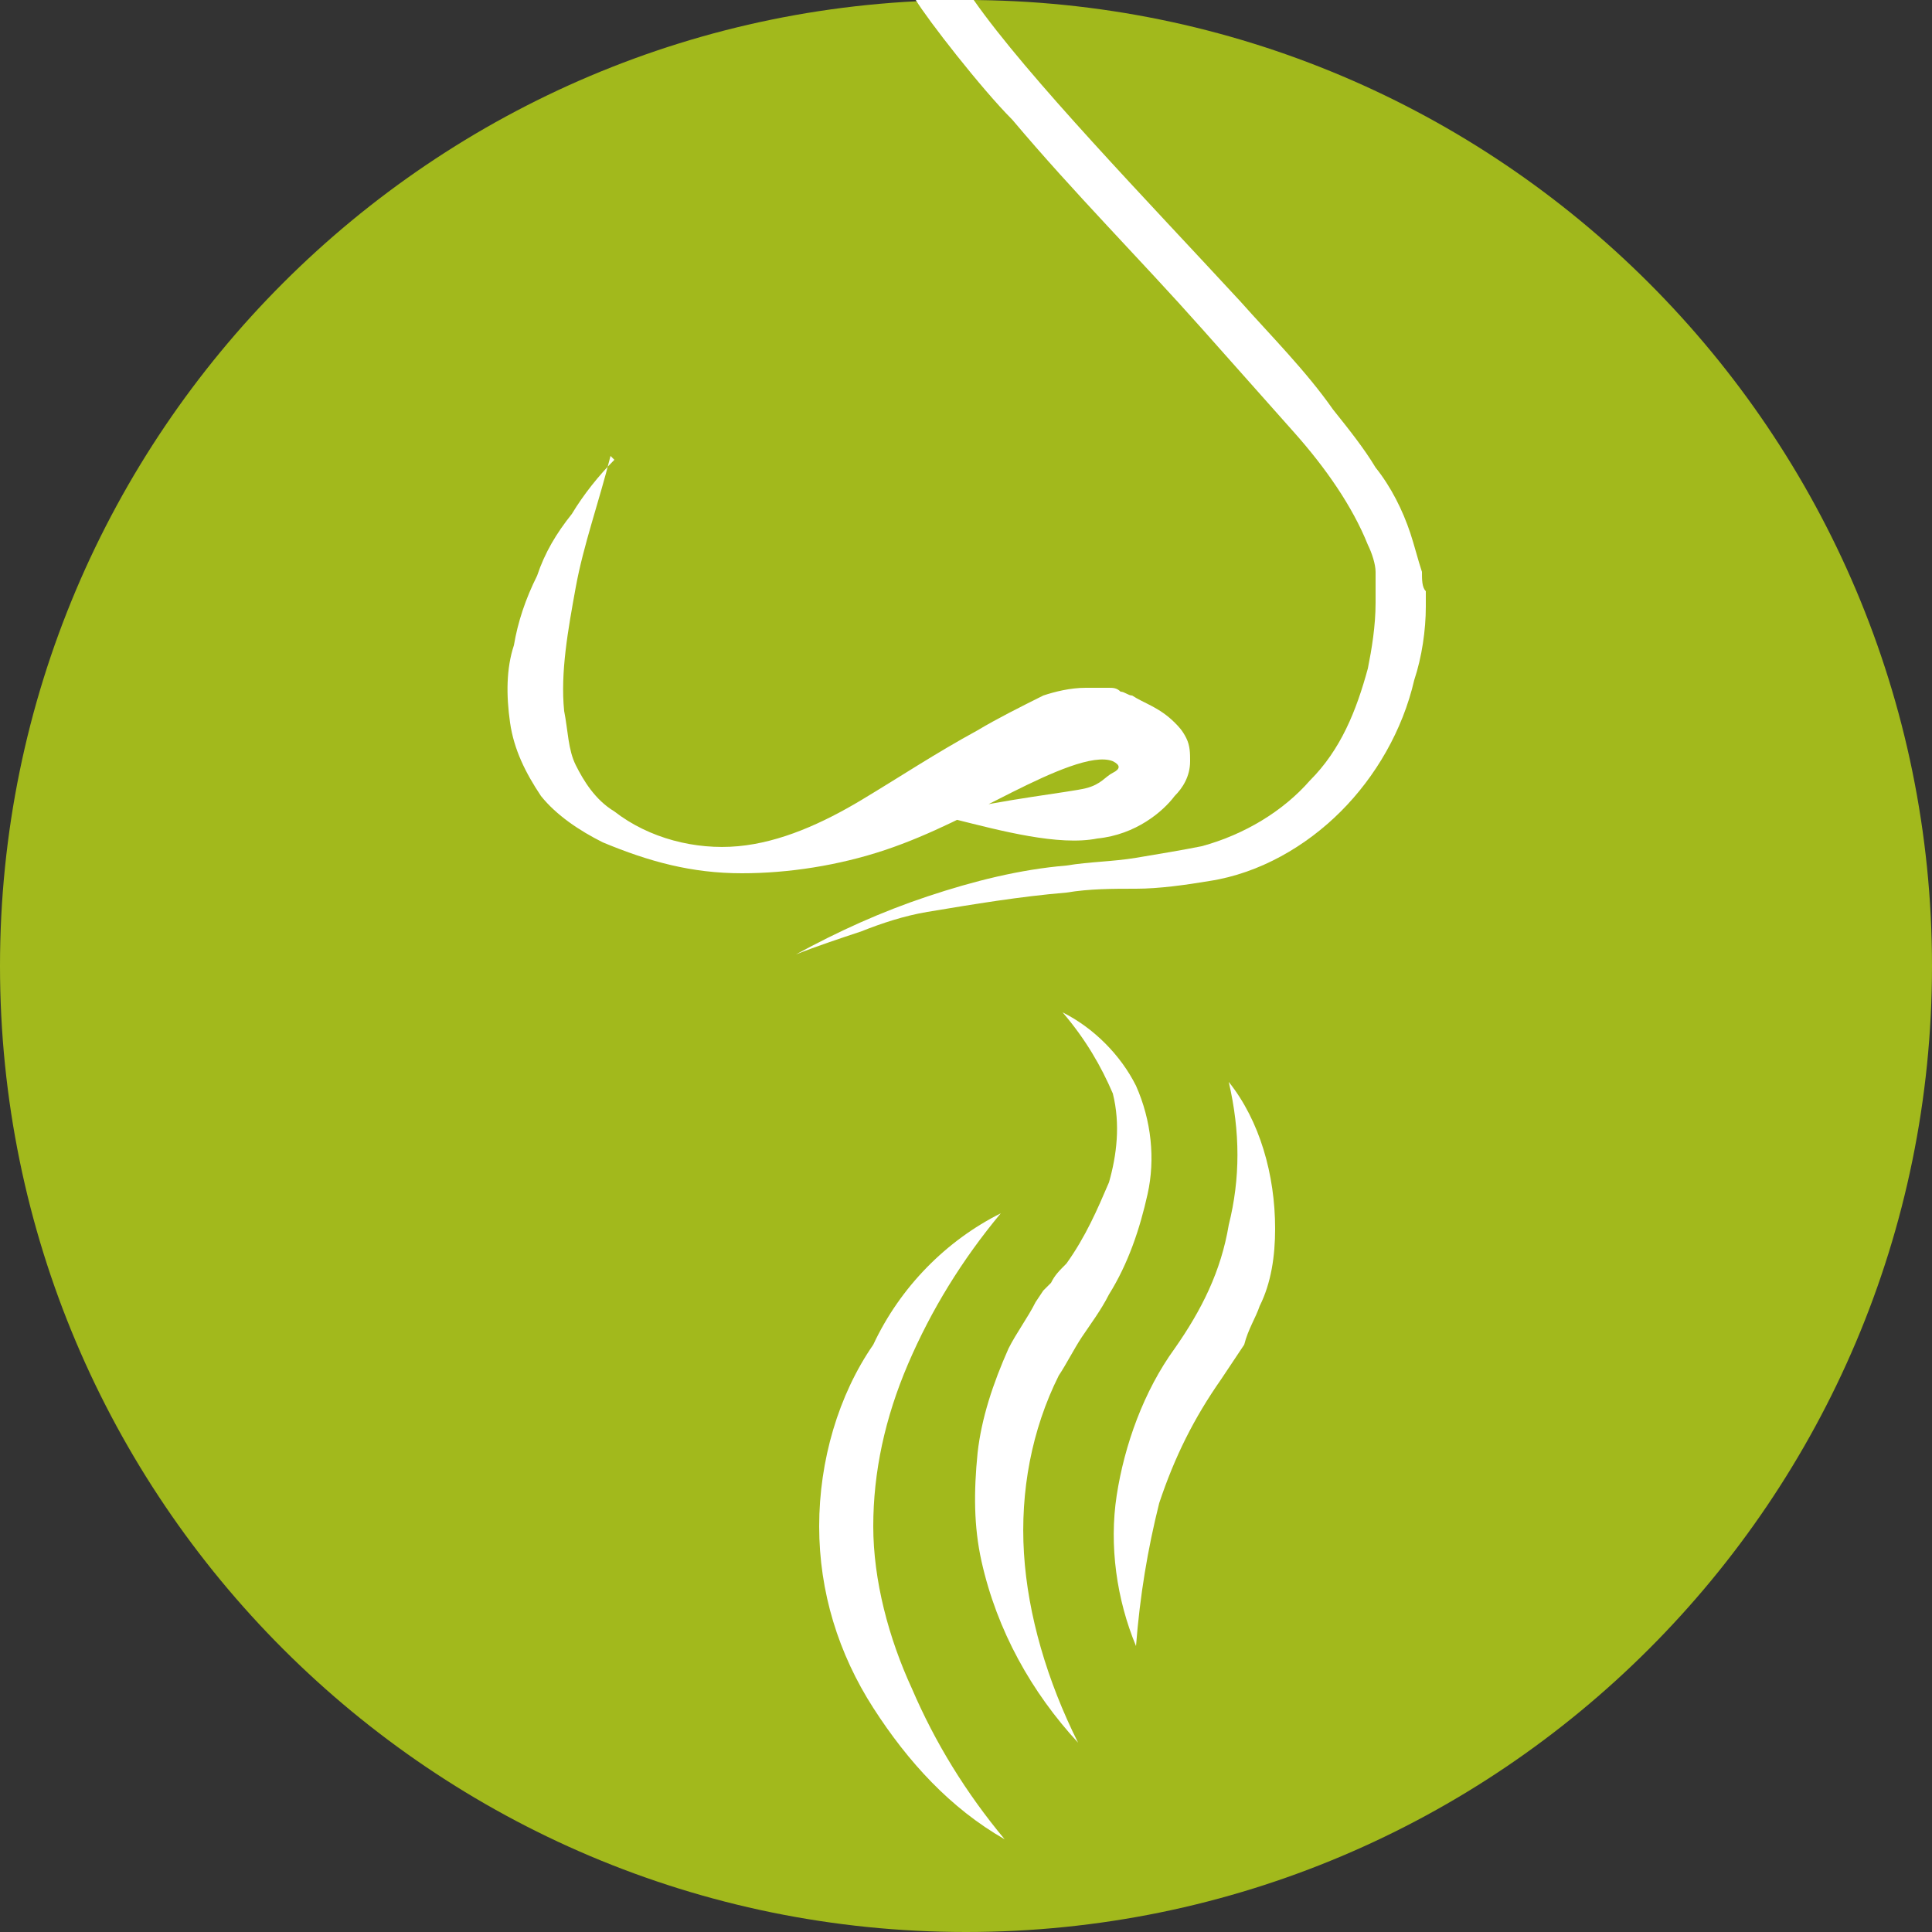
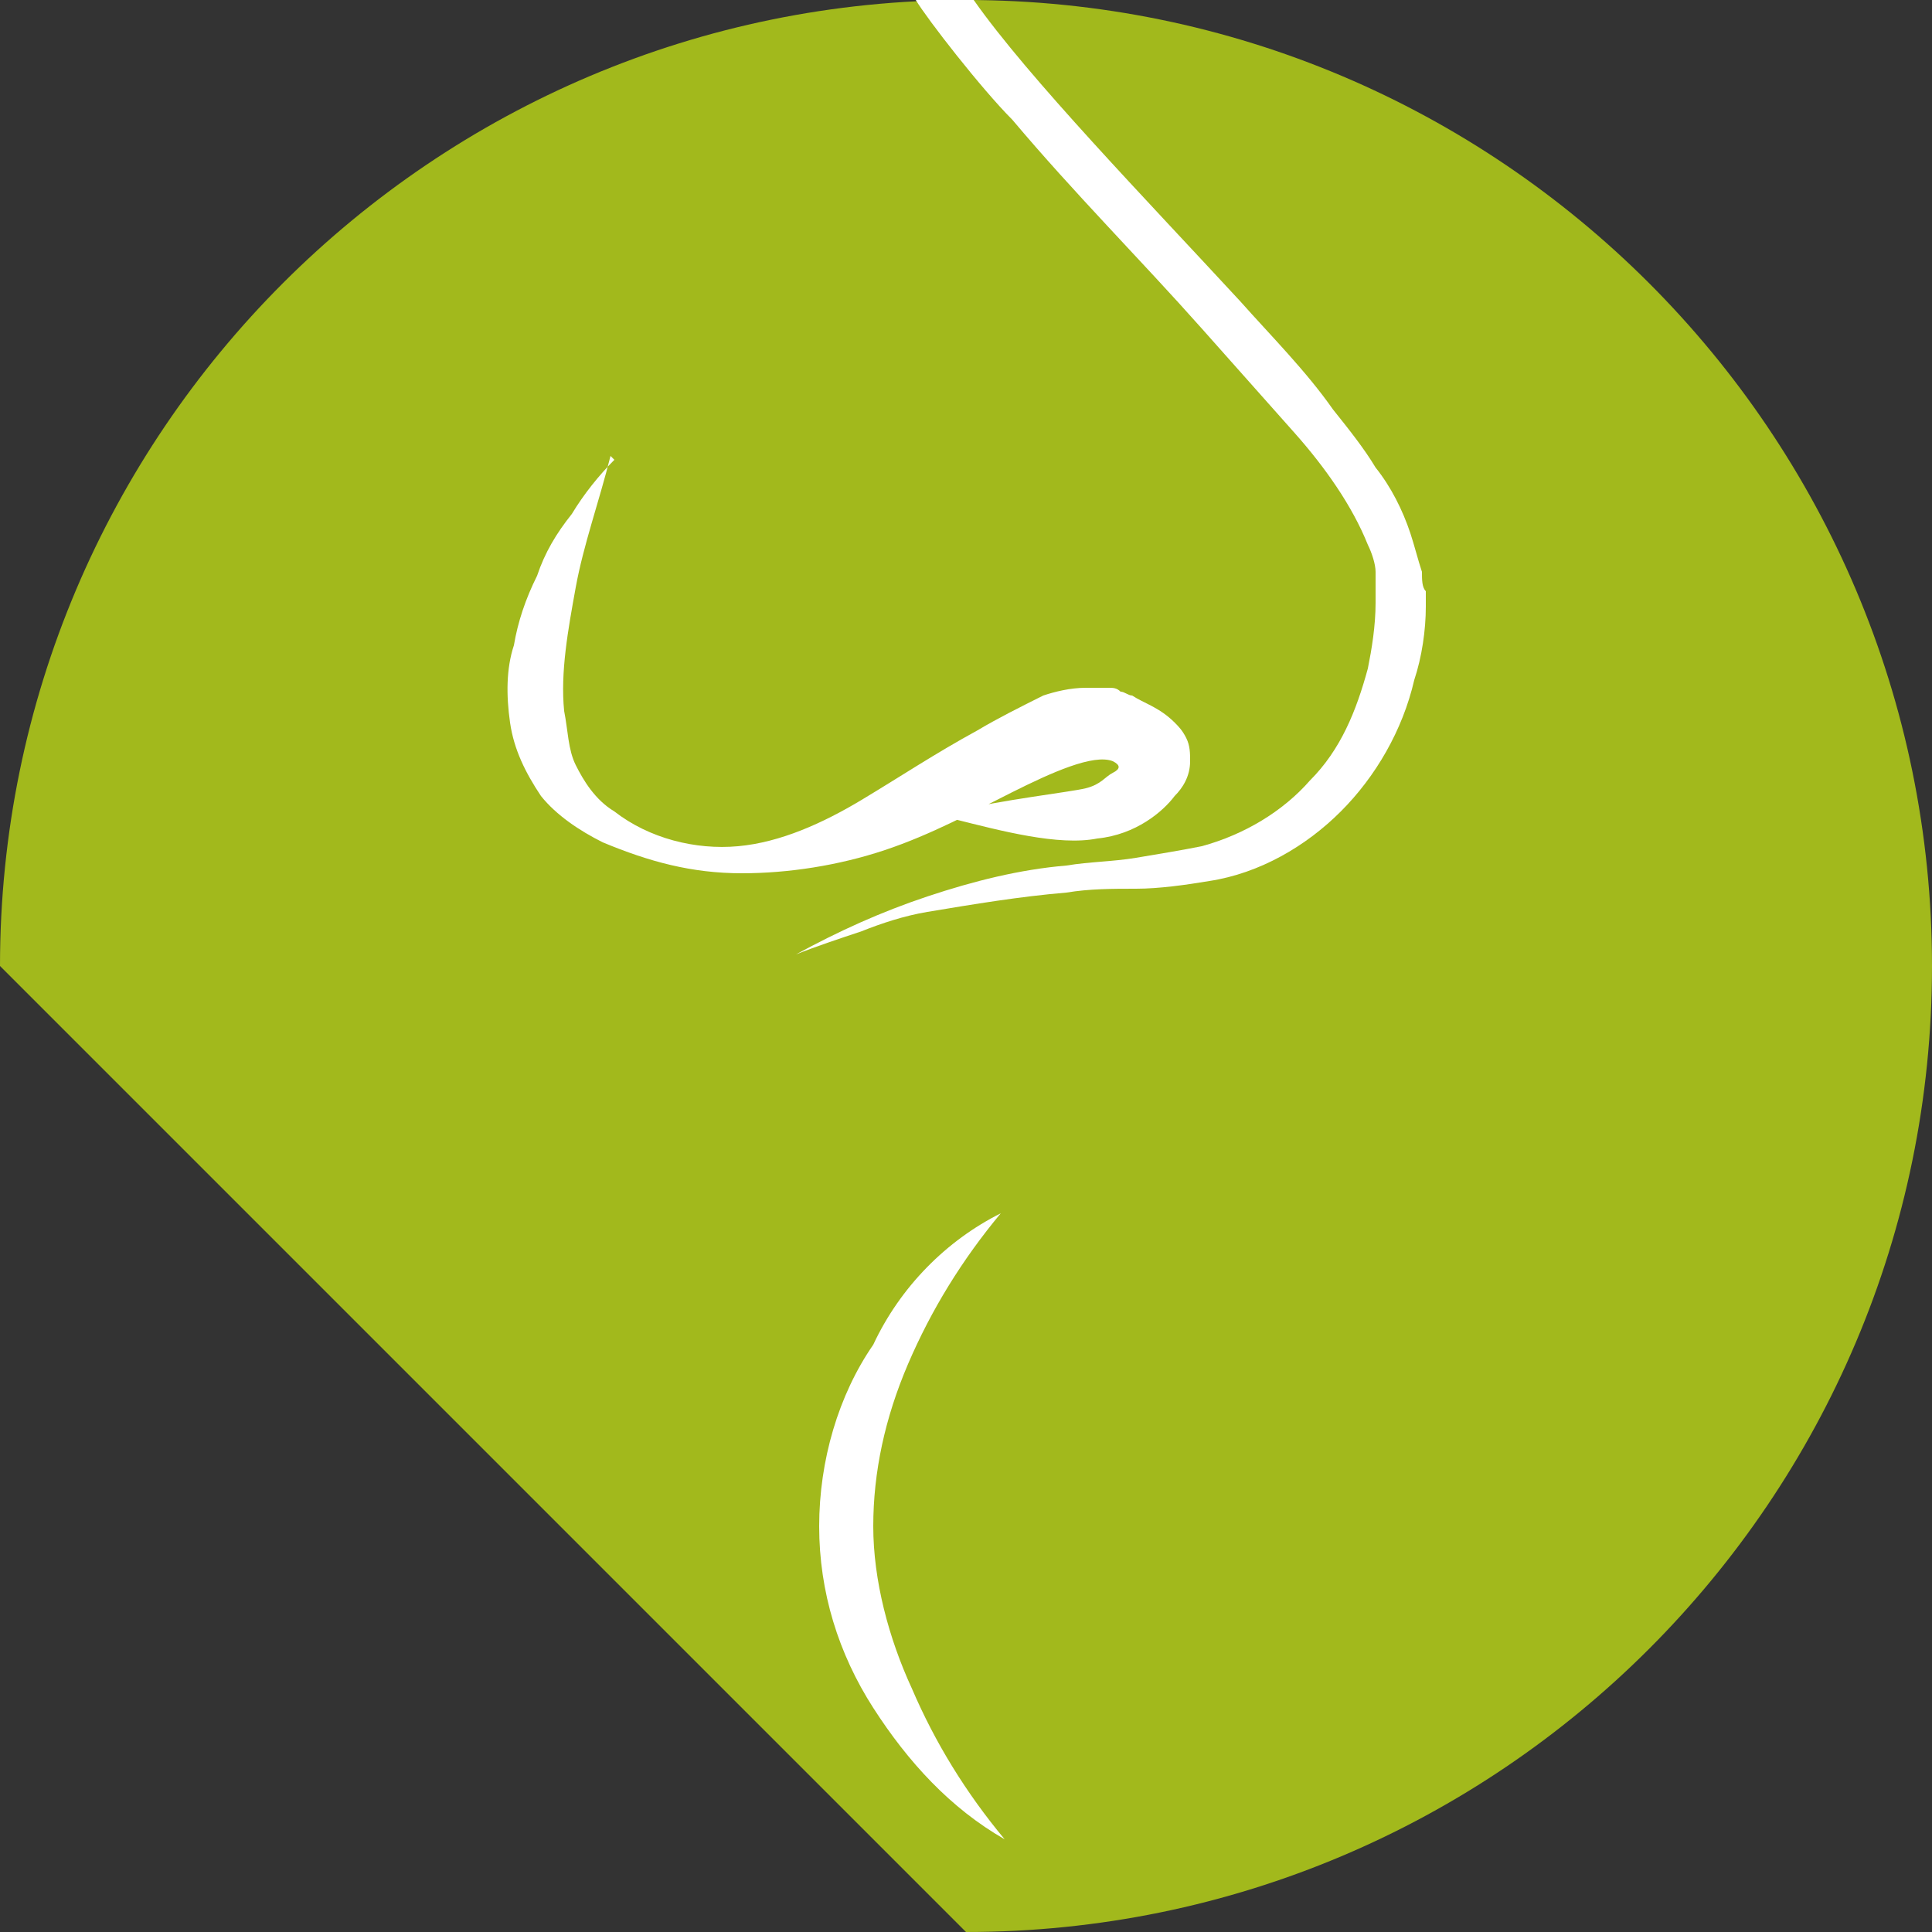
<svg xmlns="http://www.w3.org/2000/svg" xmlns:xlink="http://www.w3.org/1999/xlink" version="1.1" id="Ebene_1" x="0px" y="0px" viewBox="0 0 50 50" style="enable-background:new 0 0 50 50;" xml:space="preserve">
  <rect x="0" y="0" width="50" height="50" fill="#333333" stroke="none" />
  <style type="text/css">
	.st0{clip-path:url(#SVGID_2_);fill:#A2B91C;}
	.st1{clip-path:url(#SVGID_2_);fill:#FFFFFF;}
</style>
  <g>
    <defs>
      <rect id="SVGID_1_" x="0" width="50" height="50" />
    </defs>
    <clipPath id="SVGID_2_">
      <use xlink:href="#SVGID_1_" style="overflow:visible;" />
    </clipPath>
-     <path class="st0" d="M25,50c13.8,0,25-11.2,25-25C50,11.2,38.8,0,25,0C11.2,0,0,11.2,0,25C0,38.8,11.2,50,25,50" />
+     <path class="st0" d="M25,50c13.8,0,25-11.2,25-25C50,11.2,38.8,0,25,0C11.2,0,0,11.2,0,25" />
    <path class="st1" d="M25.2,0c1.4,2,4.5,5.2,6.9,7.8c0.8,0.9,1.7,1.8,2.4,2.8c0.4,0.5,0.8,1,1.1,1.5c0.4,0.5,0.7,1.1,0.9,1.7   c0.1,0.3,0.2,0.7,0.3,1c0,0.2,0,0.4,0.1,0.5l0,0.1l0,0.1l0,0.2c0,0.6-0.1,1.3-0.3,1.9c-0.3,1.3-1,2.5-1.9,3.4   c-0.9,0.9-2.1,1.6-3.4,1.8c-0.6,0.1-1.3,0.2-1.9,0.2c-0.6,0-1.2,0-1.8,0.1c-1.2,0.1-2.4,0.3-3.6,0.5c-0.6,0.1-1.2,0.3-1.7,0.5   c-0.6,0.2-1.2,0.4-1.7,0.6c1.1-0.6,2.2-1.1,3.4-1.5c1.2-0.4,2.4-0.7,3.6-0.8c0.6-0.1,1.2-0.1,1.8-0.2c0.6-0.1,1.2-0.2,1.7-0.3   c1.1-0.3,2.1-0.9,2.8-1.7c0.8-0.8,1.2-1.8,1.5-2.9c0.1-0.5,0.2-1.1,0.2-1.7l0-0.2v-0.1l0-0.1c0-0.1,0-0.2,0-0.4   c0-0.2-0.1-0.5-0.2-0.7c-0.4-1-1.1-2-1.9-2.9c-0.8-0.9-1.6-1.8-2.4-2.7c-1.6-1.8-3.3-3.5-4.9-5.4C25.4,2.3,24,0.5,23.7,0L25.2,0z" />
    <path class="st1" d="M15.8,11.8c-0.3,1.2-0.7,2.3-0.9,3.4c-0.2,1.1-0.4,2.2-0.3,3.2c0.1,0.5,0.1,1,0.3,1.4c0.2,0.4,0.5,0.9,1,1.2   c0.9,0.7,2.1,1,3.2,0.9c1.1-0.1,2.2-0.6,3.2-1.2c1-0.6,1.9-1.2,3-1.8c0.5-0.3,1.1-0.6,1.7-0.9c0.3-0.1,0.7-0.2,1.1-0.2   c0.2,0,0.4,0,0.6,0c0.1,0,0.2,0,0.3,0.1c0.1,0,0.2,0.1,0.3,0.1c0.3,0.2,0.7,0.3,1.1,0.7c0.1,0.1,0.2,0.2,0.3,0.4   c0.1,0.2,0.1,0.4,0.1,0.6c0,0.4-0.2,0.7-0.4,0.9c-0.3,0.4-1,1-2,1.1c-1,0.2-2.5-0.2-3.7-0.5l0-0.2c1.2-0.3,3-0.5,3.4-0.6   c0.4-0.1,0.5-0.3,0.7-0.4c0.2-0.1,0.2-0.2,0-0.3c-0.5-0.2-1.6,0.3-2.6,0.8c-1,0.5-2.1,1.1-3.3,1.5c-1.2,0.4-2.5,0.6-3.7,0.6   c-1.3,0-2.4-0.3-3.6-0.8c-0.6-0.3-1.2-0.7-1.6-1.2c-0.4-0.6-0.7-1.2-0.8-1.9c-0.1-0.7-0.1-1.4,0.1-2c0.1-0.6,0.3-1.2,0.6-1.8   c0.2-0.6,0.5-1.1,0.9-1.6c0.3-0.5,0.7-1,1.1-1.4L15.8,11.8z" />
-     <path class="st1" d="M31.8,28c0.8,1,1.2,2.4,1.2,3.8c0,0.7-0.1,1.4-0.4,2c-0.1,0.3-0.3,0.6-0.4,1c-0.2,0.3-0.4,0.6-0.6,0.9   c-0.7,1-1.2,2-1.6,3.2c-0.3,1.2-0.5,2.4-0.6,3.7c-0.5-1.2-0.7-2.6-0.5-3.9c0.2-1.3,0.7-2.7,1.5-3.8c0.7-1,1.2-2,1.4-3.2   C32.1,30.5,32.1,29.3,31.8,28" />
    <path class="st1" d="M25.9,31.4c-1,1.2-1.8,2.5-2.4,3.9c-0.6,1.4-0.9,2.8-0.9,4.2c0,1.4,0.4,2.9,1,4.2c0.6,1.4,1.4,2.7,2.4,3.9   c-1.4-0.8-2.5-2-3.4-3.4c-0.9-1.4-1.4-3-1.4-4.7c0-1.7,0.5-3.4,1.4-4.7C23.3,33.3,24.5,32.1,25.9,31.4" />
-     <path class="st1" d="M27.5,26.2c0.8,0.4,1.5,1.1,1.9,1.9c0.4,0.9,0.5,1.9,0.3,2.8c-0.2,0.9-0.5,1.8-1,2.6c-0.2,0.4-0.5,0.8-0.7,1.1   c-0.2,0.3-0.4,0.7-0.6,1c-0.7,1.4-1,3-0.9,4.6c0.1,1.6,0.6,3.3,1.4,4.9c-1.2-1.3-2.1-2.9-2.5-4.7c-0.2-0.9-0.2-1.8-0.1-2.8   c0.1-0.9,0.4-1.8,0.8-2.7c0.2-0.4,0.5-0.8,0.7-1.2l0.2-0.3l0.2-0.2c0.1-0.2,0.2-0.3,0.4-0.5c0.5-0.7,0.8-1.4,1.1-2.1   c0.2-0.7,0.3-1.5,0.1-2.3C28.5,27.6,28.1,26.9,27.5,26.2" />
  </g>
</svg>